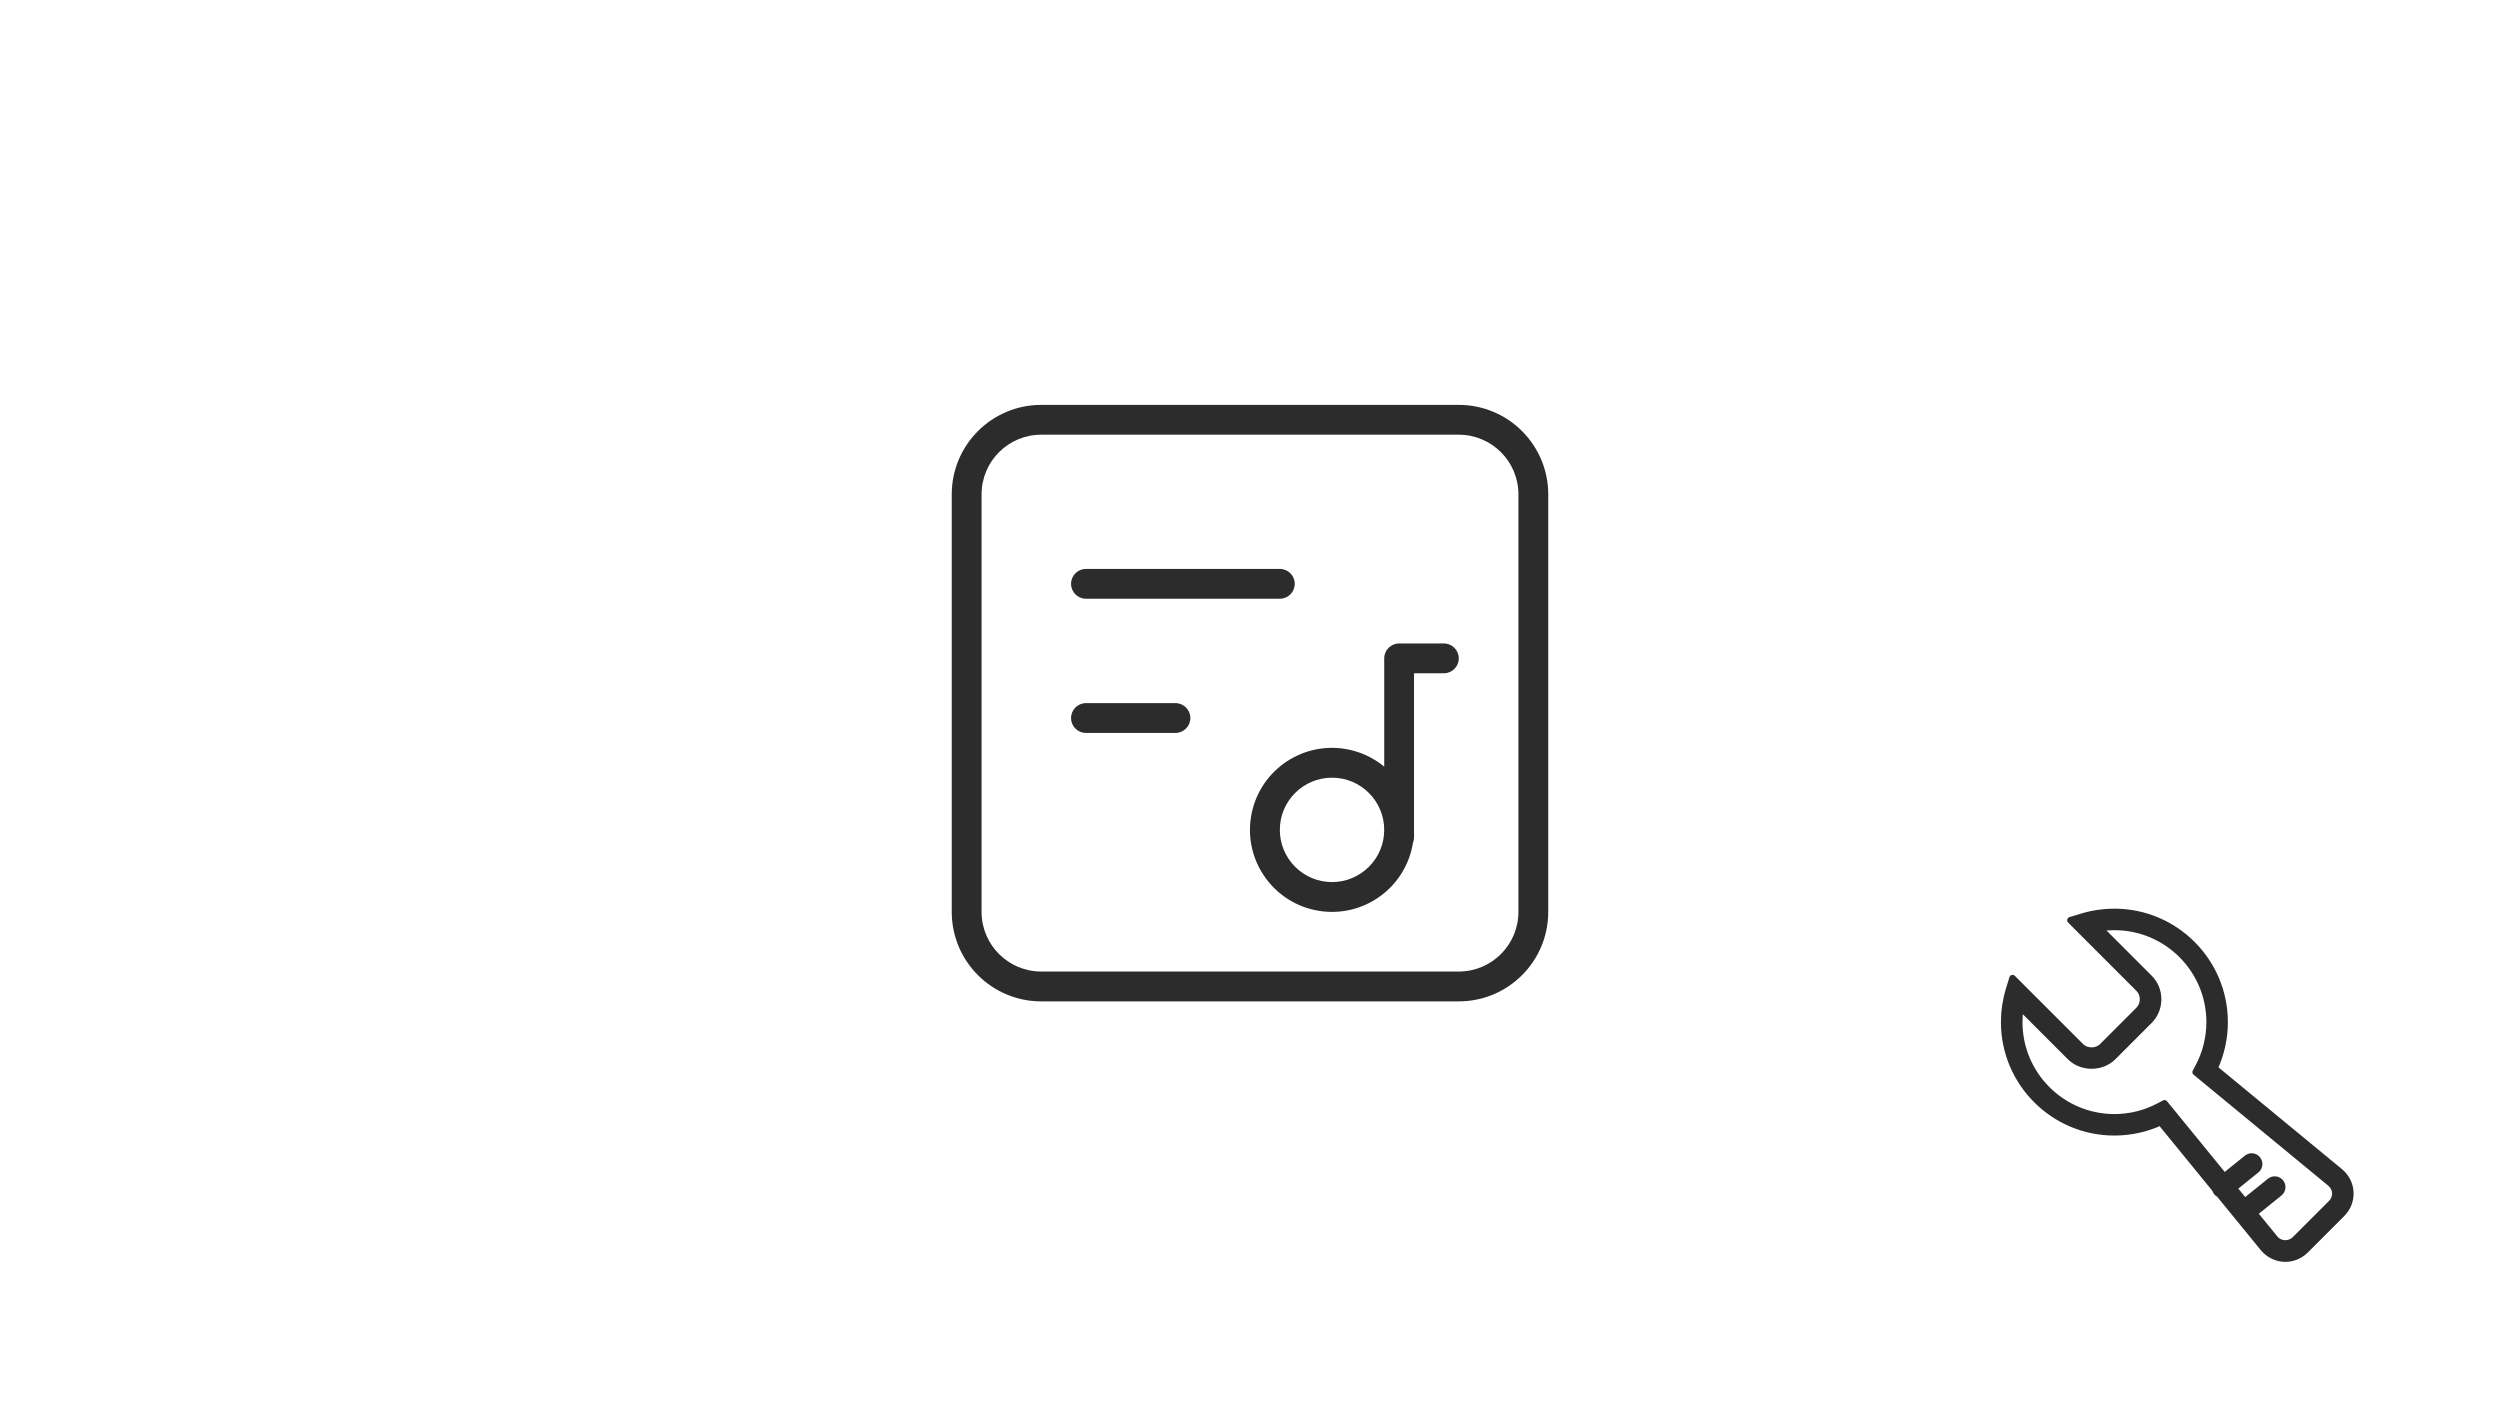
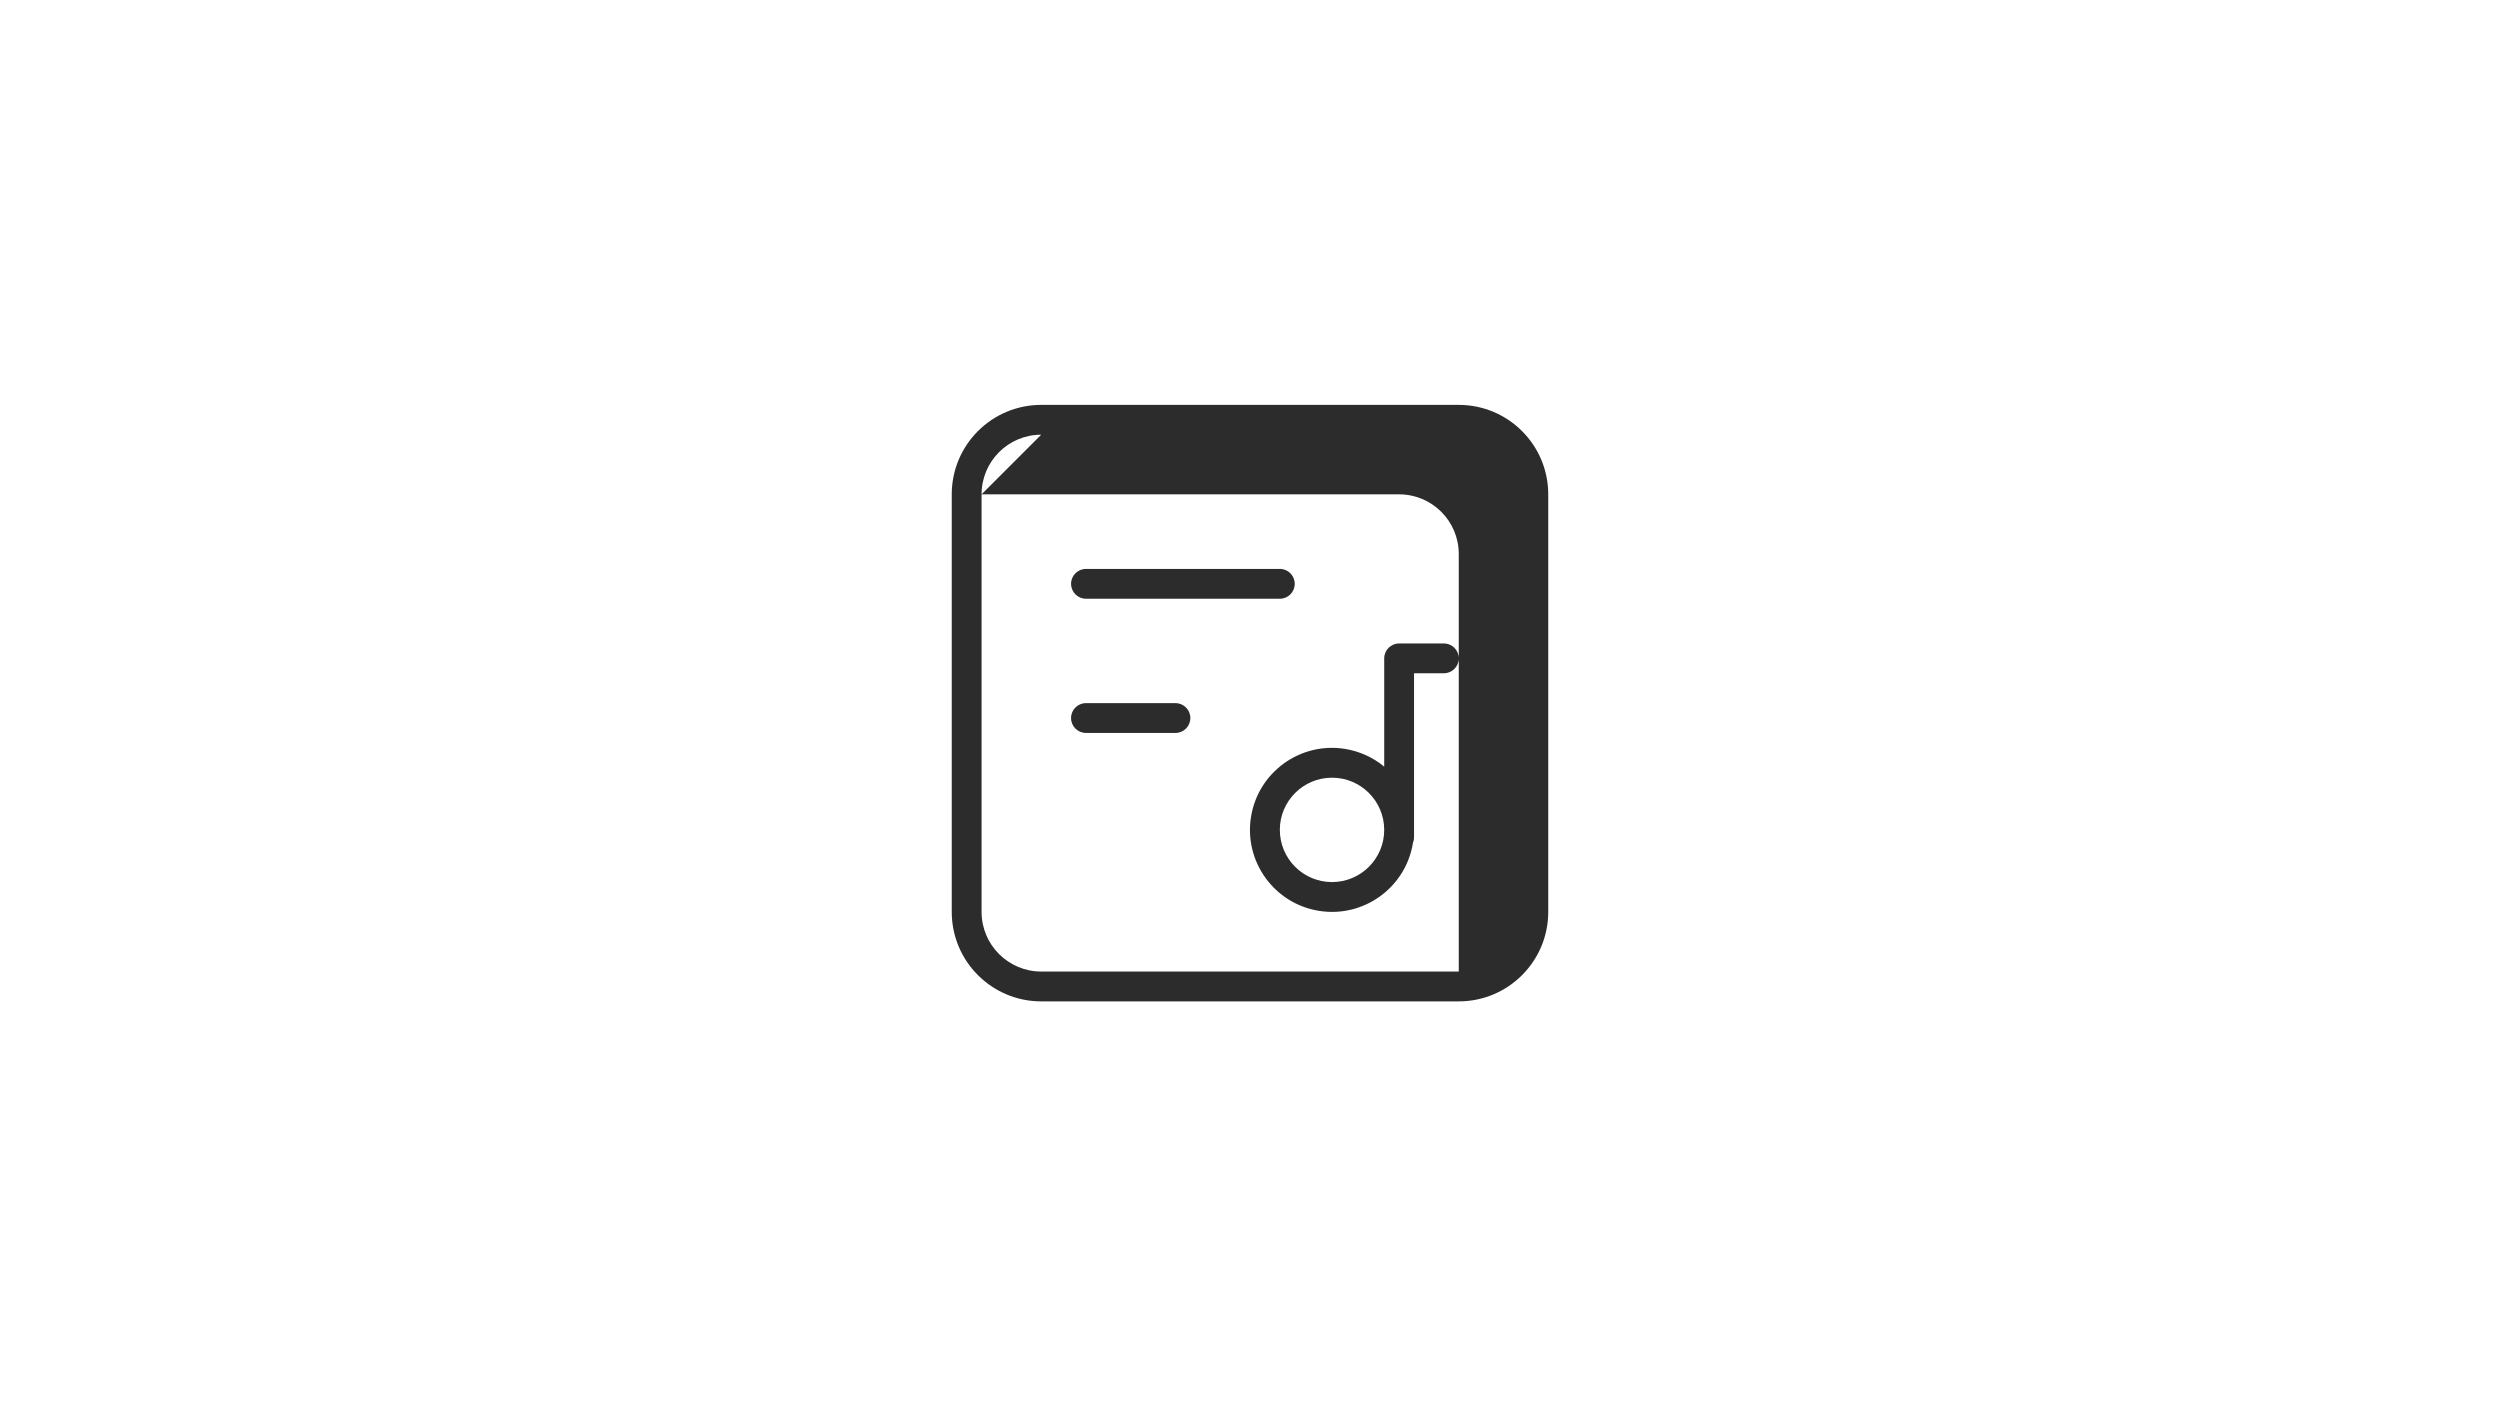
<svg xmlns="http://www.w3.org/2000/svg" id="_图层_1" data-name="图层 1" viewBox="0 0 1920 1080">
  <defs>
    <style>
      .cls-1, .cls-2 {
        fill: #2c2c2c;
      }

      .cls-2 {
        stroke: #2c2c2c;
        stroke-linecap: round;
        stroke-linejoin: round;
        stroke-width: 5px;
      }
    </style>
  </defs>
-   <path class="cls-1" d="M1085.98,517.09v125.98c.03,1.42-.24,2.82-.8,4.12-5.44,34.36-37.7,57.81-72.06,52.37-34.36-5.44-57.81-37.7-52.37-72.06,5.44-34.36,37.7-57.81,72.06-52.37,11.13,1.76,21.58,6.47,30.27,13.65v-83.15c0-6.33,5.13-11.45,11.45-11.45h34.36c6.33,0,11.45,5.13,11.45,11.46,0,6.32-5.13,11.44-11.45,11.45h-22.91ZM799.66,333.85c-25.3,0-45.81,20.51-45.81,45.81h0v320.67c0,25.3,20.51,45.81,45.81,45.81h320.67c25.3,0,45.81-20.51,45.81-45.81v-320.67c0-25.3-20.51-45.81-45.81-45.81h-320.67ZM799.66,310.95h320.67c37.95,0,68.72,30.77,68.72,68.72h0v320.67c0,37.95-30.77,68.72-68.72,68.72h-320.67c-37.95,0-68.72-30.77-68.72-68.72h0v-320.67c0-37.95,30.77-68.72,68.72-68.72h0ZM1022.99,677.43c22.14,0,40.08-17.95,40.08-40.08,0-22.14-17.95-40.08-40.08-40.08-22.14,0-40.08,17.95-40.08,40.08s17.95,40.08,40.08,40.08h0ZM994.36,448.38c0,6.33-5.13,11.45-11.45,11.45h-148.88c-6.33,0-11.45-5.13-11.45-11.46,0-6.32,5.13-11.44,11.45-11.45h148.88c6.33,0,11.45,5.13,11.45,11.45h0ZM914.19,551.45c0,6.33-5.13,11.45-11.45,11.45h-68.72c-6.33,0-11.45-5.13-11.45-11.45s5.13-11.45,11.45-11.45h68.72c6.33,0,11.45,5.13,11.45,11.45h0Z" />
-   <path class="cls-2" d="M1797.19,899.94l-96.45-79.49c5.09-11.06,7.77-23.22,7.77-35.45,0-46.67-37.97-84.65-84.65-84.65-8.38,0-16.65,1.19-24.57,3.6l-9.22,2.79,52.37,52.39c2.23,2.21,3.43,5.16,3.43,8.31s-1.2,6.1-3.43,8.33l-27.78,27.8c-4.43,4.41-12.21,4.44-16.65,0l-52.38-52.37-2.79,9.19c-2.41,7.95-3.63,16.22-3.63,24.6,0,46.65,37.98,84.62,84.65,84.62,12.25,0,24.41-2.66,35.45-7.75l42.03,51.49c.2.81.54,1.58,1.08,2.25.56.72,1.28,1.26,2.07,1.62l33.97,41.6c4.24,4.93,10.32,7.79,16.67,7.79,5.83,0,11.36-2.34,15.59-6.55l27.79-27.8c4.46-4.46,6.78-10.29,6.53-16.42-.23-6.13-2.98-11.76-7.86-15.92M1790.37,924.13l-27.8,27.8c-4.3,4.28-11.47,3.96-15.26-.5l-16.05-19.64,19.33-15.59c2.49-2.01,2.86-5.65.88-8.13-2.01-2.48-5.63-2.86-8.11-.88l-19.39,15.65-8.45-10.36,17.37-14.01c2.48-2,2.87-5.63.86-8.11-1.98-2.5-5.62-2.88-8.1-.88l-17.42,14.06-45.88-56.2-4.17,2.21c-10.5,5.61-22.34,8.54-34.3,8.54-40.32,0-73.11-32.77-73.11-73.09,0-3.87.3-7.7.9-11.49l38.22,38.22c8.77,8.78,24.18,8.78,32.95,0l27.78-27.8c4.4-4.39,6.81-10.25,6.81-16.49s-2.41-12.1-6.81-16.47l-38.21-38.22c3.78-.59,7.62-.88,11.48-.88,40.32,0,73.11,32.77,73.11,73.11,0,11.94-2.95,23.81-8.54,34.28l-2.21,4.17,103.54,85.32c2.31,1.98,3.65,4.66,3.75,7.55.12,2.88-1.01,5.65-3.16,7.82" />
+   <path class="cls-1" d="M1085.98,517.09v125.98c.03,1.42-.24,2.82-.8,4.12-5.44,34.36-37.7,57.81-72.06,52.37-34.36-5.44-57.81-37.7-52.37-72.06,5.44-34.36,37.7-57.81,72.06-52.37,11.13,1.76,21.58,6.47,30.27,13.65v-83.15c0-6.33,5.13-11.45,11.45-11.45h34.36c6.33,0,11.45,5.13,11.45,11.46,0,6.32-5.13,11.44-11.45,11.45h-22.91ZM799.66,333.85c-25.3,0-45.81,20.51-45.81,45.81h0v320.67c0,25.3,20.51,45.81,45.81,45.81h320.67v-320.67c0-25.3-20.51-45.81-45.81-45.81h-320.67ZM799.66,310.95h320.67c37.95,0,68.72,30.77,68.72,68.72h0v320.67c0,37.95-30.77,68.72-68.72,68.72h-320.67c-37.95,0-68.72-30.77-68.72-68.72h0v-320.67c0-37.95,30.77-68.72,68.72-68.72h0ZM1022.99,677.43c22.14,0,40.08-17.95,40.08-40.08,0-22.14-17.95-40.08-40.08-40.08-22.14,0-40.08,17.95-40.08,40.08s17.95,40.08,40.08,40.08h0ZM994.36,448.38c0,6.33-5.13,11.45-11.45,11.45h-148.88c-6.33,0-11.45-5.13-11.45-11.46,0-6.32,5.13-11.44,11.45-11.45h148.88c6.33,0,11.45,5.13,11.45,11.45h0ZM914.19,551.45c0,6.33-5.13,11.45-11.45,11.45h-68.72c-6.33,0-11.45-5.13-11.45-11.45s5.13-11.45,11.45-11.45h68.72c6.33,0,11.45,5.13,11.45,11.45h0Z" />
</svg>